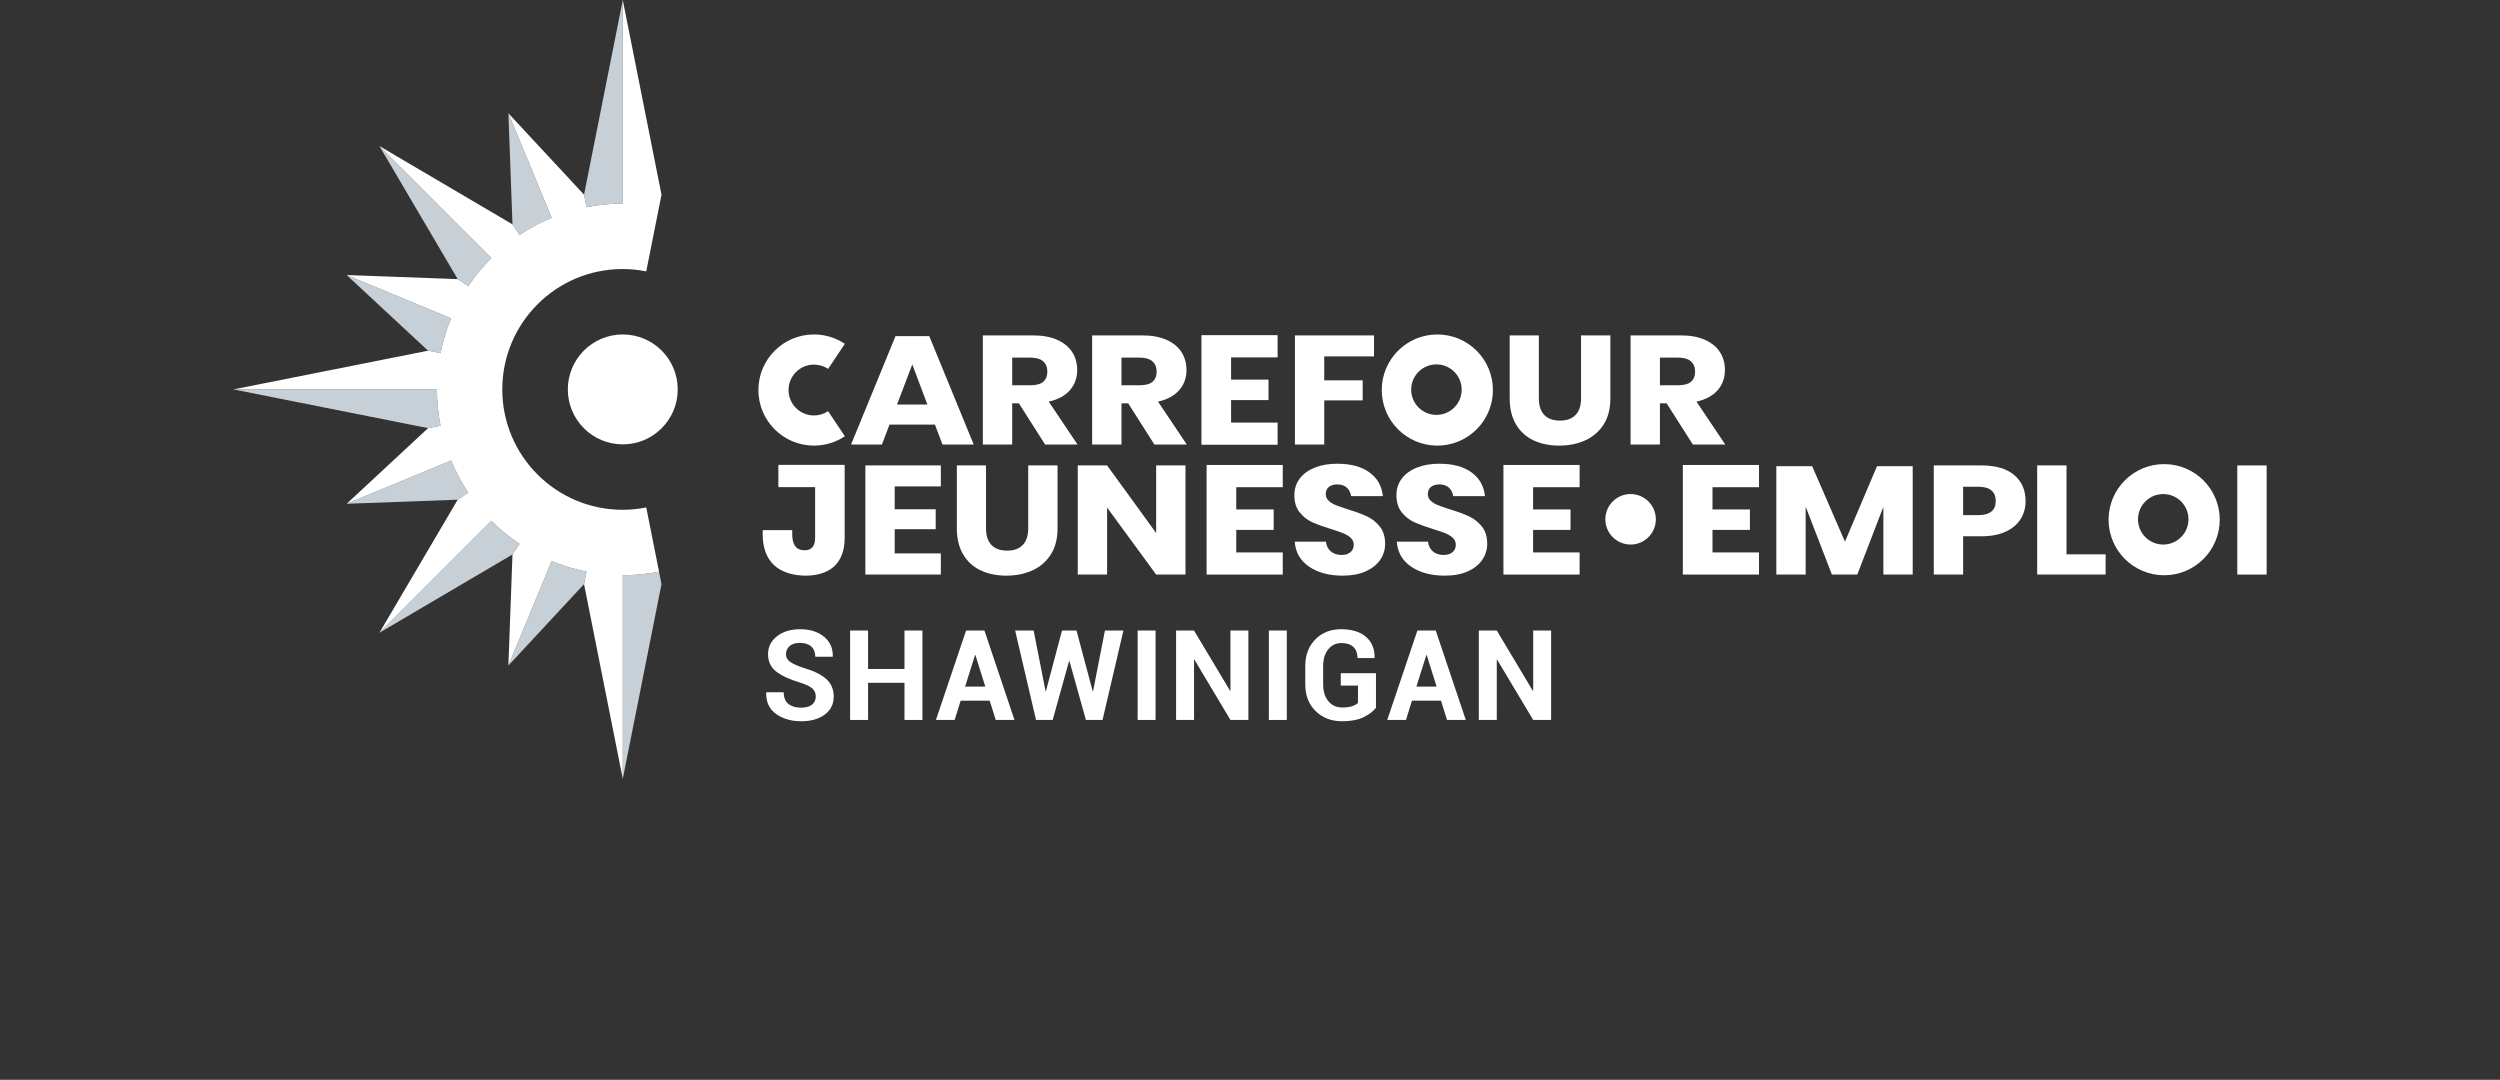
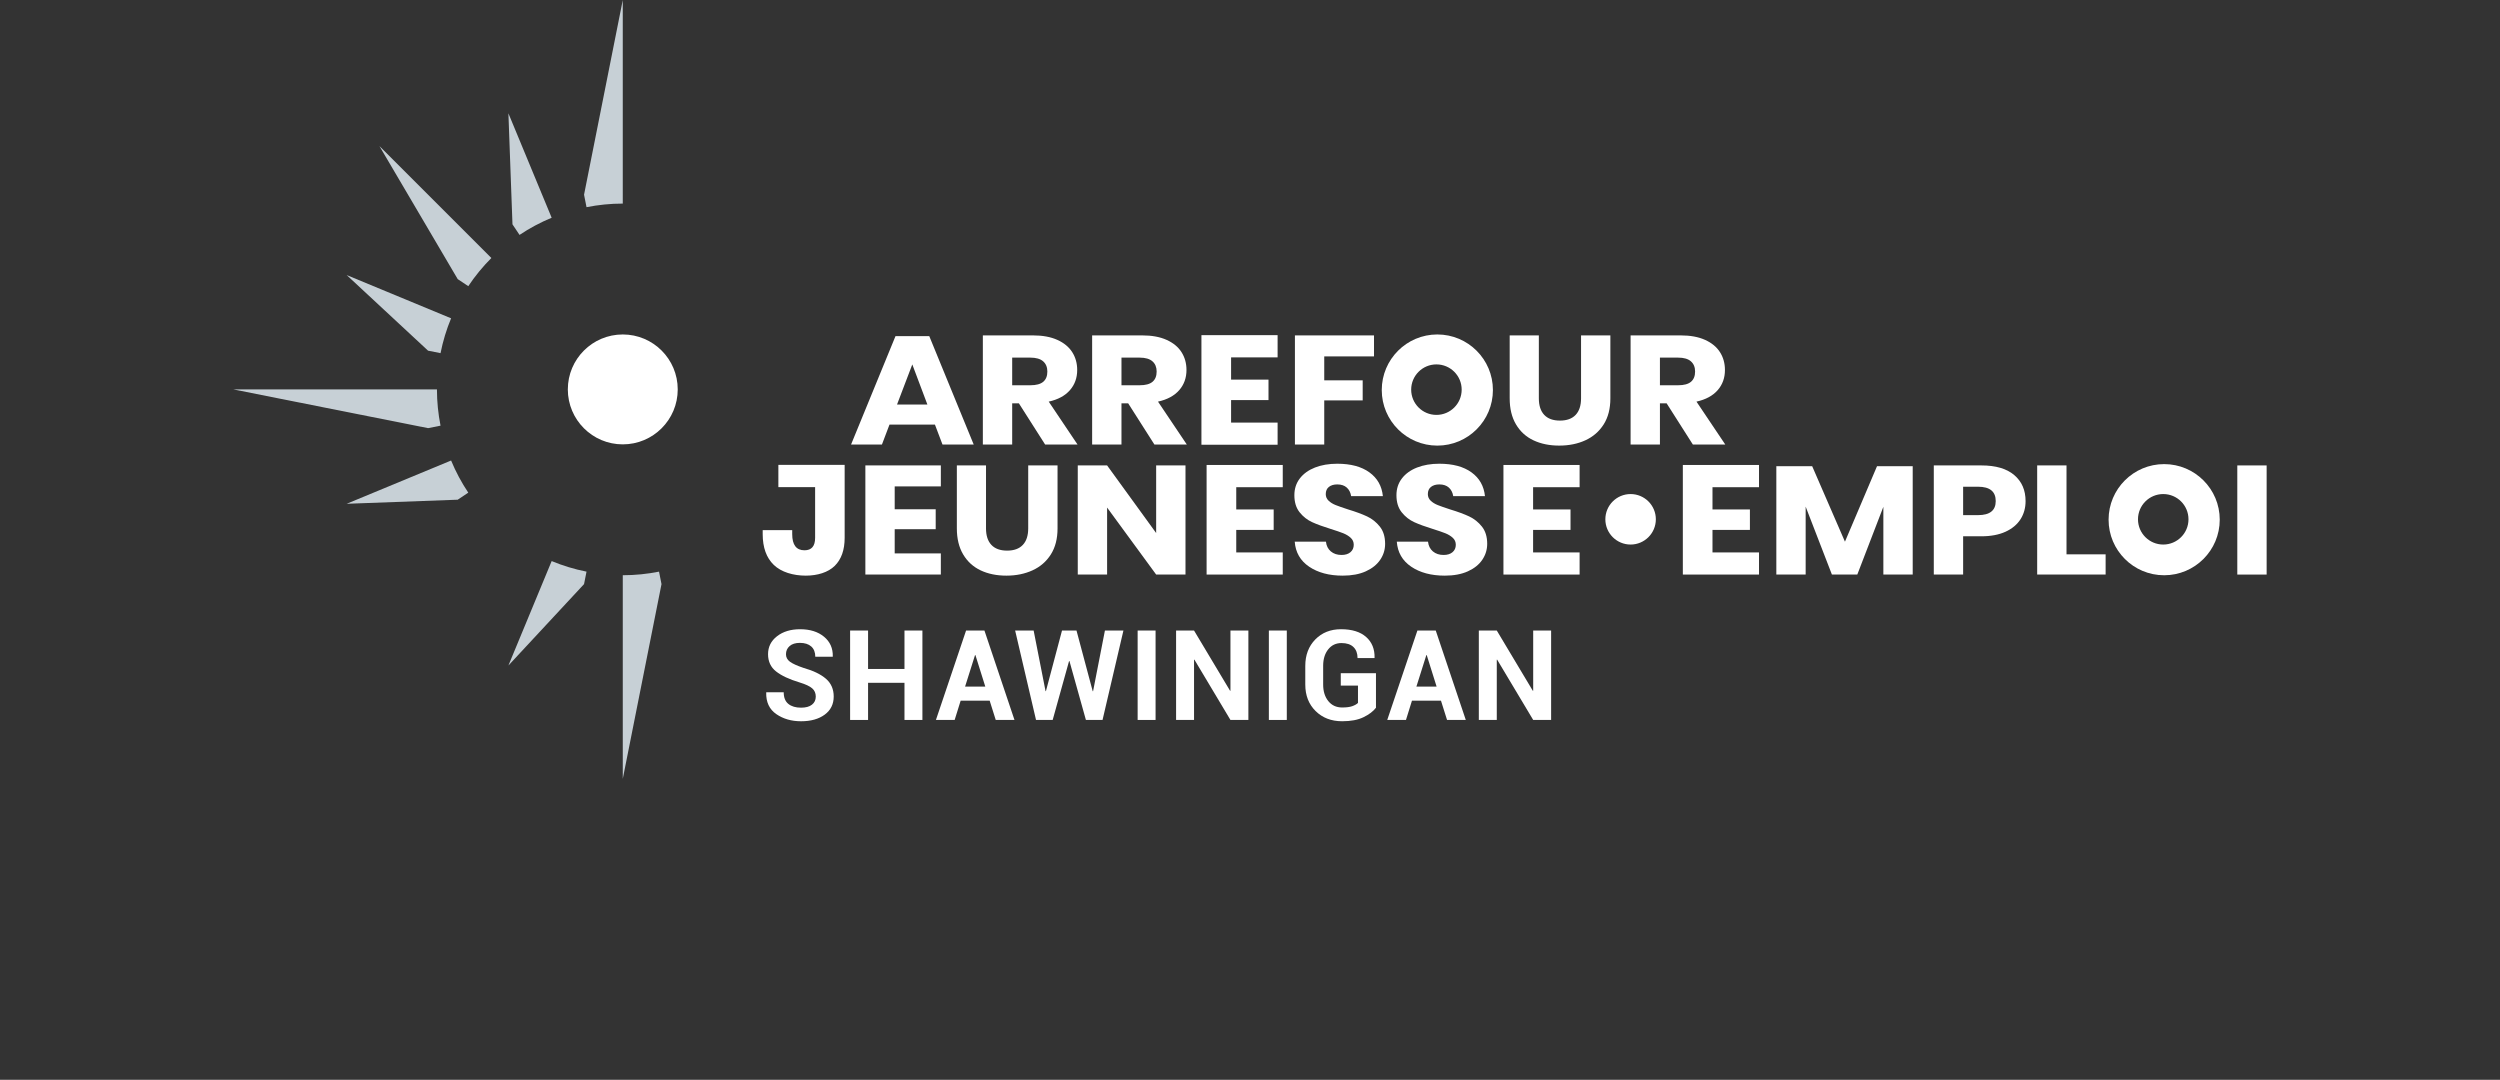
<svg xmlns="http://www.w3.org/2000/svg" version="1.1" id="Calque_1" x="0px" y="0px" width="426px" height="184px" viewBox="0 0 426 184" enable-background="new 0 0 426 184" xml:space="preserve">
  <rect x="0" y="0" width="426" height="184" fill="#333333" stroke="none" />
  <g>
    <g>
-       <path fill="#FFFFFF" d="M138.701,70.795c-2.393,0-4.333-1.94-4.333-4.333c0-2.394,1.94-4.333,4.333-4.333    c0.892,0,1.718,0.27,2.407,0.731l2.855-4.272c-1.505-1.007-3.314-1.596-5.262-1.596c-5.23,0-9.47,4.24-9.47,9.471    s4.24,9.469,9.47,9.469c1.947,0,3.757-0.588,5.262-1.595l-2.855-4.273C140.419,70.524,139.592,70.795,138.701,70.795z" />
-     </g>
+       </g>
    <g>
      <path fill="#FFFFFF" d="M159.314,72.355h-7.746l-1.286,3.393h-5.262l7.57-18.466h5.759l7.57,18.466h-5.319L159.314,72.355z     M158.029,68.936l-2.573-6.839l-2.603,6.839H158.029z" />
      <path fill="#FFFFFF" d="M178.089,75.748l-4.473-7.023h-1.14v7.023h-4.999V57.151h8.536c1.637,0,3.021,0.253,4.151,0.762    c1.13,0.509,1.977,1.207,2.542,2.092c0.566,0.886,0.848,1.898,0.848,3.039c0,1.35-0.415,2.499-1.242,3.445    c-0.829,0.947-2.032,1.596-3.61,1.947l4.911,7.313H178.089z M172.477,65.647h3.098c0.994,0,1.725-0.197,2.193-0.591    c0.467-0.396,0.701-0.978,0.701-1.75c0-0.736-0.24-1.316-0.717-1.736c-0.478-0.421-1.203-0.631-2.178-0.631h-3.098V65.647z" />
      <path fill="#FFFFFF" d="M196.712,75.748l-4.473-7.023h-1.14v7.023h-4.999V57.151h8.536c1.637,0,3.02,0.253,4.151,0.762    c1.129,0.509,1.978,1.207,2.543,2.092c0.564,0.886,0.847,1.898,0.847,3.039c0,1.35-0.415,2.499-1.244,3.445    c-0.828,0.947-2.031,1.596-3.609,1.947l4.911,7.313H196.712z M191.1,65.647h3.099c0.994,0,1.725-0.197,2.192-0.591    c0.467-0.396,0.701-0.978,0.701-1.75c0-0.736-0.238-1.316-0.715-1.736c-0.479-0.421-1.204-0.631-2.178-0.631H191.1V65.647z" />
      <path fill="#FFFFFF" d="M234.13,57.151v3.578h-8.479v4.077h6.55v3.419h-6.55v7.523h-4.996V57.151H234.13z" />
      <path fill="#FFFFFF" d="M262.219,57.151v10.731c0,1.228,0.307,2.166,0.921,2.815c0.613,0.649,1.505,0.972,2.673,0.972    c1.169,0,2.062-0.323,2.676-0.972c0.613-0.649,0.922-1.587,0.922-2.815V57.151h4.996v10.731c0,1.754-0.379,3.232-1.138,4.432    c-0.762,1.202-1.799,2.105-3.114,2.71c-1.316,0.604-2.802,0.906-4.458,0.906s-3.118-0.297-4.385-0.893    c-1.268-0.596-2.261-1.499-2.981-2.709c-0.72-1.209-1.081-2.691-1.081-4.446V57.151H262.219z" />
      <path fill="#FFFFFF" d="M288.463,75.748l-4.471-7.023h-1.14v7.023h-4.999V57.151h8.536c1.638,0,3.02,0.253,4.15,0.762    c1.13,0.509,1.979,1.207,2.542,2.092c0.566,0.886,0.849,1.898,0.849,3.039c0,1.35-0.414,2.499-1.242,3.445    c-0.828,0.947-2.031,1.596-3.609,1.947l4.91,7.313H288.463z M282.853,65.647h3.099c0.993,0,1.725-0.197,2.192-0.591    c0.468-0.396,0.701-0.978,0.701-1.75c0-0.736-0.239-1.316-0.717-1.736c-0.477-0.421-1.204-0.631-2.177-0.631h-3.099V65.647z" />
      <path fill="#FFFFFF" d="M152.457,82.885v3.894h6.986v3.392h-6.986v4.13h7.863v3.604h-12.861V79.308h12.861v3.577H152.457z" />
      <path fill="#FFFFFF" d="M168.016,79.308V90.04c0,1.227,0.307,2.167,0.921,2.815c0.614,0.648,1.506,0.972,2.674,0.972    c1.169,0,2.062-0.323,2.675-0.972c0.614-0.649,0.921-1.588,0.921-2.815V79.308h4.998V90.04c0,1.753-0.379,3.231-1.139,4.433    c-0.761,1.201-1.798,2.104-3.114,2.708c-1.315,0.605-2.802,0.909-4.458,0.909s-3.118-0.298-4.385-0.895    c-1.266-0.598-2.26-1.501-2.98-2.71c-0.721-1.208-1.082-2.692-1.082-4.445V79.308H168.016z" />
      <path fill="#FFFFFF" d="M202.008,97.905h-4.999l-8.359-11.415v11.415h-4.999V79.308h4.999l8.359,11.522V79.308h4.999V97.905z" />
      <path fill="#FFFFFF" d="M235.192,95.38c-0.556,0.825-1.373,1.482-2.455,1.973c-1.081,0.491-2.393,0.737-3.931,0.737    c-2.319,0-4.229-0.509-5.73-1.527c-1.5-1.016-2.318-2.436-2.455-4.259h5.32c0.077,0.701,0.356,1.254,0.833,1.656    c0.479,0.403,1.085,0.605,1.826,0.605c0.643,0,1.15-0.158,1.521-0.475c0.369-0.315,0.557-0.735,0.557-1.261    c0-0.473-0.171-0.869-0.513-1.184c-0.342-0.315-0.766-0.575-1.272-0.778c-0.507-0.201-1.208-0.442-2.104-0.722    c-1.308-0.404-2.372-0.792-3.2-1.17c-0.83-0.378-1.54-0.938-2.136-1.684c-0.594-0.745-0.891-1.713-0.891-2.907    c0-1.104,0.312-2.06,0.936-2.867c0.623-0.805,1.487-1.425,2.586-1.855c1.102-0.428,2.363-0.643,3.786-0.643    c2.3,0,4.127,0.49,5.48,1.474c1.354,0.98,2.12,2.331,2.294,4.05h-5.407c-0.097-0.614-0.346-1.1-0.744-1.459    c-0.399-0.359-0.94-0.54-1.623-0.54c-0.585,0-1.058,0.14-1.419,0.42c-0.359,0.281-0.54,0.692-0.54,1.237    c0,0.438,0.162,0.812,0.482,1.117c0.322,0.308,0.727,0.558,1.214,0.75c0.488,0.194,1.188,0.44,2.104,0.737    c1.325,0.403,2.407,0.802,3.245,1.197c0.837,0.395,1.558,0.968,2.162,1.721c0.605,0.755,0.907,1.737,0.907,2.947    C236.026,93.654,235.75,94.556,235.192,95.38z" />
      <path fill="#FFFFFF" d="M252.586,95.38c-0.556,0.825-1.375,1.482-2.456,1.973c-1.082,0.491-2.393,0.737-3.932,0.737    c-2.319,0-4.228-0.509-5.729-1.527c-1.5-1.016-2.319-2.436-2.454-4.259h5.319c0.077,0.701,0.356,1.254,0.833,1.656    c0.478,0.403,1.086,0.605,1.828,0.605c0.643,0,1.148-0.158,1.519-0.475c0.37-0.315,0.555-0.735,0.555-1.261    c0-0.473-0.172-0.869-0.511-1.184c-0.341-0.315-0.766-0.575-1.271-0.778c-0.508-0.201-1.209-0.442-2.105-0.722    c-1.305-0.404-2.373-0.792-3.2-1.17c-0.828-0.378-1.54-0.938-2.134-1.684c-0.595-0.745-0.893-1.713-0.893-2.907    c0-1.104,0.313-2.06,0.938-2.867c0.622-0.805,1.484-1.425,2.586-1.855c1.101-0.428,2.362-0.643,3.785-0.643    c2.3,0,4.127,0.49,5.481,1.474c1.354,0.98,2.118,2.331,2.295,4.05h-5.408c-0.098-0.614-0.346-1.1-0.745-1.459    c-0.4-0.359-0.94-0.54-1.623-0.54c-0.583,0-1.057,0.14-1.418,0.42c-0.36,0.281-0.54,0.692-0.54,1.237    c0,0.438,0.16,0.812,0.481,1.117c0.323,0.308,0.728,0.558,1.215,0.75c0.485,0.194,1.187,0.44,2.104,0.737    c1.326,0.403,2.406,0.802,3.245,1.197c0.837,0.395,1.558,0.968,2.163,1.721c0.604,0.755,0.906,1.737,0.906,2.947    C253.419,93.654,253.141,94.556,252.586,95.38z" />
      <path fill="#FFFFFF" d="M325.925,79.439v18.466h-5V86.358l-4.442,11.547h-4.325l-4.474-11.574v11.574h-4.997V79.439h6.108    l5.585,12.864l5.464-12.864H325.925z" />
      <path fill="#FFFFFF" d="M334.518,91.382v6.523h-4.999V79.308h8.099c2.455,0,4.325,0.547,5.611,1.646    c1.287,1.096,1.929,2.572,1.929,4.432c0,1.158-0.286,2.187-0.861,3.091c-0.574,0.902-1.427,1.613-2.558,2.131    c-1.131,0.517-2.505,0.776-4.121,0.776H334.518z M340.072,85.385c0-1.631-1.004-2.447-3.011-2.447h-2.544v4.84h2.544    C339.068,87.778,340.072,86.98,340.072,85.385z" />
      <path fill="#FFFFFF" d="M352.134,94.46h6.664v3.445h-11.663V79.308h4.999V94.46z" />
      <path fill="#FFFFFF" d="M386.235,79.308v18.598h-4.999V79.308H386.235z" />
    </g>
    <g>
      <path fill="#FFFFFF" d="M244.923,56.992c-5.23,0-9.471,4.24-9.471,9.471s4.24,9.469,9.471,9.469c5.229,0,9.47-4.238,9.47-9.469    S250.152,56.992,244.923,56.992z M244.766,70.699c-2.376,0-4.301-1.926-4.301-4.303c0-2.375,1.925-4.302,4.301-4.302    s4.303,1.926,4.303,4.302C249.068,68.773,247.142,70.699,244.766,70.699z" />
    </g>
    <g>
      <path fill="#FFFFFF" d="M368.773,79.084c-5.231,0-9.47,4.239-9.47,9.47c0,5.229,4.238,9.469,9.47,9.469    c5.23,0,9.47-4.239,9.47-9.469C378.243,83.323,374.004,79.084,368.773,79.084z M368.616,92.791c-2.375,0-4.303-1.926-4.303-4.302    c0-2.376,1.928-4.302,4.303-4.302s4.302,1.926,4.302,4.302C372.918,90.865,370.991,92.791,368.616,92.791z M277.854,92.791    c-2.375,0-4.301-1.926-4.301-4.302c0-2.376,1.926-4.302,4.301-4.302s4.303,1.926,4.303,4.302    C282.156,90.865,280.229,92.791,277.854,92.791z" />
    </g>
    <path fill="#FFFFFF" d="M132.633,83.009h6.263v8.641c0,1.414-0.603,2.12-1.811,2.12c-1.394,0-2.092-0.92-2.092-2.762v-0.675h-5.03   v0.675c0,2.289,0.631,4.04,1.895,5.256c1.264,1.218,3.294,1.826,5.45,1.826c1.988,0,3.81-0.559,4.935-1.671   c1.124-1.116,1.686-2.706,1.686-4.769V79.219h-11.294V83.009z" />
    <polygon fill="#FFFFFF" points="217.703,60.898 217.703,57.109 204.724,57.109 204.724,75.782 217.703,75.782 217.703,72.01    209.778,72.01 209.778,71.963 209.778,68.222 209.778,68.174 216.152,68.174 216.152,64.688 209.778,64.688 209.778,60.898  " />
    <polygon fill="#FFFFFF" points="218.581,83.02 218.581,79.231 205.604,79.231 205.604,97.905 218.581,97.905 218.581,94.134    210.657,94.134 210.657,94.086 210.657,90.344 210.657,90.296 217.033,90.296 217.033,86.811 210.657,86.811 210.657,83.02  " />
    <polygon fill="#FFFFFF" points="269.164,83.02 269.164,79.231 256.187,79.231 256.187,97.905 269.164,97.905 269.164,94.134    261.24,94.134 261.24,94.086 261.24,90.344 261.24,90.296 267.616,90.296 267.616,86.811 261.24,86.811 261.24,83.02  " />
    <polygon fill="#FFFFFF" points="299.735,83.02 299.735,79.231 286.756,79.231 286.756,97.905 299.735,97.905 299.735,94.134    291.808,94.134 291.808,94.086 291.808,90.344 291.808,90.296 298.184,90.296 298.184,86.811 291.808,86.811 291.808,83.02  " />
    <g>
      <path fill="#FFFFFF" d="M139.008,118.701c0-0.585-0.205-1.057-0.615-1.411c-0.406-0.357-1.124-0.692-2.147-1.004    c-1.76-0.532-3.095-1.155-4.005-1.876c-0.91-0.716-1.365-1.698-1.365-2.939c0-1.25,0.512-2.269,1.537-3.062    c1.027-0.794,2.335-1.189,3.927-1.189c1.687,0,3.046,0.425,4.077,1.28c1.027,0.849,1.524,1.967,1.491,3.346l-0.021,0.063h-2.961    c0-0.759-0.232-1.344-0.69-1.753c-0.461-0.406-1.106-0.612-1.938-0.612c-0.753,0-1.335,0.183-1.748,0.545    c-0.413,0.363-0.618,0.826-0.618,1.392c0,0.517,0.223,0.94,0.669,1.272c0.449,0.331,1.217,0.681,2.314,1.054    c1.675,0.473,2.95,1.092,3.83,1.855s1.32,1.771,1.32,3.019c0,1.305-0.509,2.337-1.528,3.089c-1.019,0.753-2.365,1.131-4.041,1.131    c-1.639,0-3.046-0.41-4.222-1.224c-1.178-0.817-1.747-2.034-1.711-3.656l0.021-0.06h2.962c0,0.897,0.265,1.561,0.795,1.986    c0.528,0.428,1.248,0.639,2.155,0.639c0.817,0,1.44-0.169,1.868-0.514C138.792,119.733,139.008,119.274,139.008,118.701z" />
      <path fill="#FFFFFF" d="M157.179,122.68h-3.055v-6.33h-6.205v6.33h-3.059v-15.238h3.059v6.551h6.205v-6.551h3.055V122.68z" />
      <path fill="#FFFFFF" d="M168.639,119.392h-4.942l-1.024,3.288h-3.191l5.138-15.238h3.128l5.12,15.238h-3.194L168.639,119.392z     M164.45,116.997h3.444l-1.685-5.37h-0.063L164.45,116.997z" />
      <path fill="#FFFFFF" d="M186.197,117.784h0.063l2.019-10.343h3.153l-3.559,15.238h-2.835l-2.805-10.037h-0.064l-2.793,10.037    h-2.838l-3.559-15.238h3.152l2.031,10.33h0.063l2.742-10.33h2.468L186.197,117.784z" />
      <path fill="#FFFFFF" d="M196.909,122.68h-3.055v-15.238h3.055V122.68z" />
      <path fill="#FFFFFF" d="M212.724,122.68h-3.056l-6.144-10.279l-0.06,0.014v10.266h-3.059v-15.238h3.059l6.141,10.266l0.063-0.009    v-10.257h3.056V122.68z" />
      <path fill="#FFFFFF" d="M219.27,122.68h-3.056v-15.238h3.056V122.68z" />
      <path fill="#FFFFFF" d="M234.468,120.597c-0.476,0.621-1.185,1.16-2.127,1.614c-0.939,0.46-2.155,0.689-3.641,0.689    c-1.844,0-3.35-0.578-4.522-1.739c-1.172-1.157-1.757-2.66-1.757-4.513v-3.178c0-1.844,0.569-3.345,1.706-4.509    c1.136-1.158,2.598-1.742,4.385-1.742c1.864,0,3.291,0.445,4.28,1.324c0.992,0.883,1.468,2.062,1.435,3.535l-0.02,0.06h-2.88    c0-0.808-0.235-1.438-0.701-1.885c-0.467-0.453-1.148-0.676-2.04-0.676c-0.937,0-1.691,0.358-2.265,1.081    c-0.569,0.724-0.854,1.652-0.854,2.79v3.199c0,1.152,0.291,2.092,0.876,2.819c0.588,0.727,1.37,1.088,2.356,1.088    c0.726,0,1.299-0.072,1.721-0.22c0.423-0.149,0.748-0.332,0.98-0.555v-2.953h-2.932v-2.113h5.998V120.597z" />
      <path fill="#FFFFFF" d="M245.541,119.392H240.6l-1.023,3.288h-3.191l5.139-15.238h3.126l5.12,15.238h-3.194L245.541,119.392z     M241.354,116.997h3.443l-1.683-5.37h-0.065L241.354,116.997z" />
      <path fill="#FFFFFF" d="M264.312,122.68h-3.055l-6.145-10.279l-0.06,0.014v10.266h-3.06v-15.238h3.06l6.141,10.266l0.063-0.009    v-10.257h3.055V122.68z" />
    </g>
    <g>
      <path fill="#C7D0D6" d="M106.121,0l-6.6,33.178l0.422,2.124c1.999-0.396,4.062-0.612,6.177-0.612V0z" />
      <path fill="#C7D0D6" d="M39.765,66.356l33.178,6.599l2.124-0.422c-0.396-2-0.612-4.063-0.612-6.177H39.765z" />
      <path fill="#C7D0D6" d="M106.121,132.712l6.599-33.178l-0.422-2.126c-2,0.397-4.063,0.611-6.177,0.611V132.712z" />
      <path fill="#C7D0D6" d="M86.631,19.305l0.695,18.924l1.203,1.8c1.713-1.147,3.546-2.127,5.474-2.927L86.631,19.305z" />
      <path fill="#C7D0D6" d="M59.07,46.867l13.873,12.889l2.124,0.423c0.408-2.06,1.014-4.046,1.8-5.94L59.07,46.867z" />
      <path fill="#C7D0D6" d="M59.07,85.845l18.924-0.696l1.8-1.203c-1.147-1.712-2.127-3.545-2.927-5.474L59.07,85.845z" />
      <path fill="#C7D0D6" d="M86.631,113.406l12.89-13.872l0.423-2.126c-2.06-0.407-4.046-1.013-5.94-1.8L86.631,113.406z" />
      <path fill="#C7D0D6" d="M64.654,24.89l13.34,22.672l1.8,1.203c1.156-1.727,2.472-3.336,3.936-4.8L64.654,24.89z" />
-       <path fill="#C7D0D6" d="M64.654,107.82l22.672-13.338l1.203-1.801c-1.726-1.156-3.336-2.472-4.8-3.935L64.654,107.82z" />
    </g>
    <g>
-       <path fill="#FFFFFF" d="M106.102,86.868c-11.329,0-20.513-9.184-20.513-20.511c0-11.329,9.184-20.514,20.513-20.514    c1.376,0,2.719,0.141,4.02,0.4l2.176-10.941l0.422-2.124L106.121,0v34.69c-2.115,0-4.179,0.216-6.177,0.612l-0.423-2.124    l-12.89-13.873l7.372,17.797c-1.928,0.8-3.761,1.78-5.474,2.927l-1.203-1.8L64.654,24.89l19.075,19.075    c-1.464,1.464-2.781,3.075-3.937,4.802c0,0,0.001-0.001,0.001-0.001l-1.8-1.203L59.07,46.867l17.797,7.372    c-0.786,1.894-1.392,3.881-1.8,5.94l-2.124-0.423l-33.178,6.601h34.69c0,2.114,0.217,4.177,0.612,6.177l-2.124,0.422L59.07,85.845    l17.797-7.373c0,0,0-0.003-0.001-0.005c0.8,1.931,1.78,3.765,2.928,5.479l-1.8,1.203l-13.34,22.671l19.075-19.074    c1.463,1.465,3.075,2.781,4.802,3.937c0,0-0.001,0-0.002-0.002l-1.203,1.801l-0.695,18.924l7.372-17.798    c1.895,0.787,3.881,1.393,5.94,1.8l-0.422,2.126l6.6,33.178V98.02c2.114,0,4.177-0.214,6.177-0.611l-2.176-10.94    C108.821,86.728,107.478,86.868,106.102,86.868z" />
-     </g>
+       </g>
    <circle fill="#FFFFFF" cx="106.121" cy="66.356" r="9.364" />
  </g>
</svg>